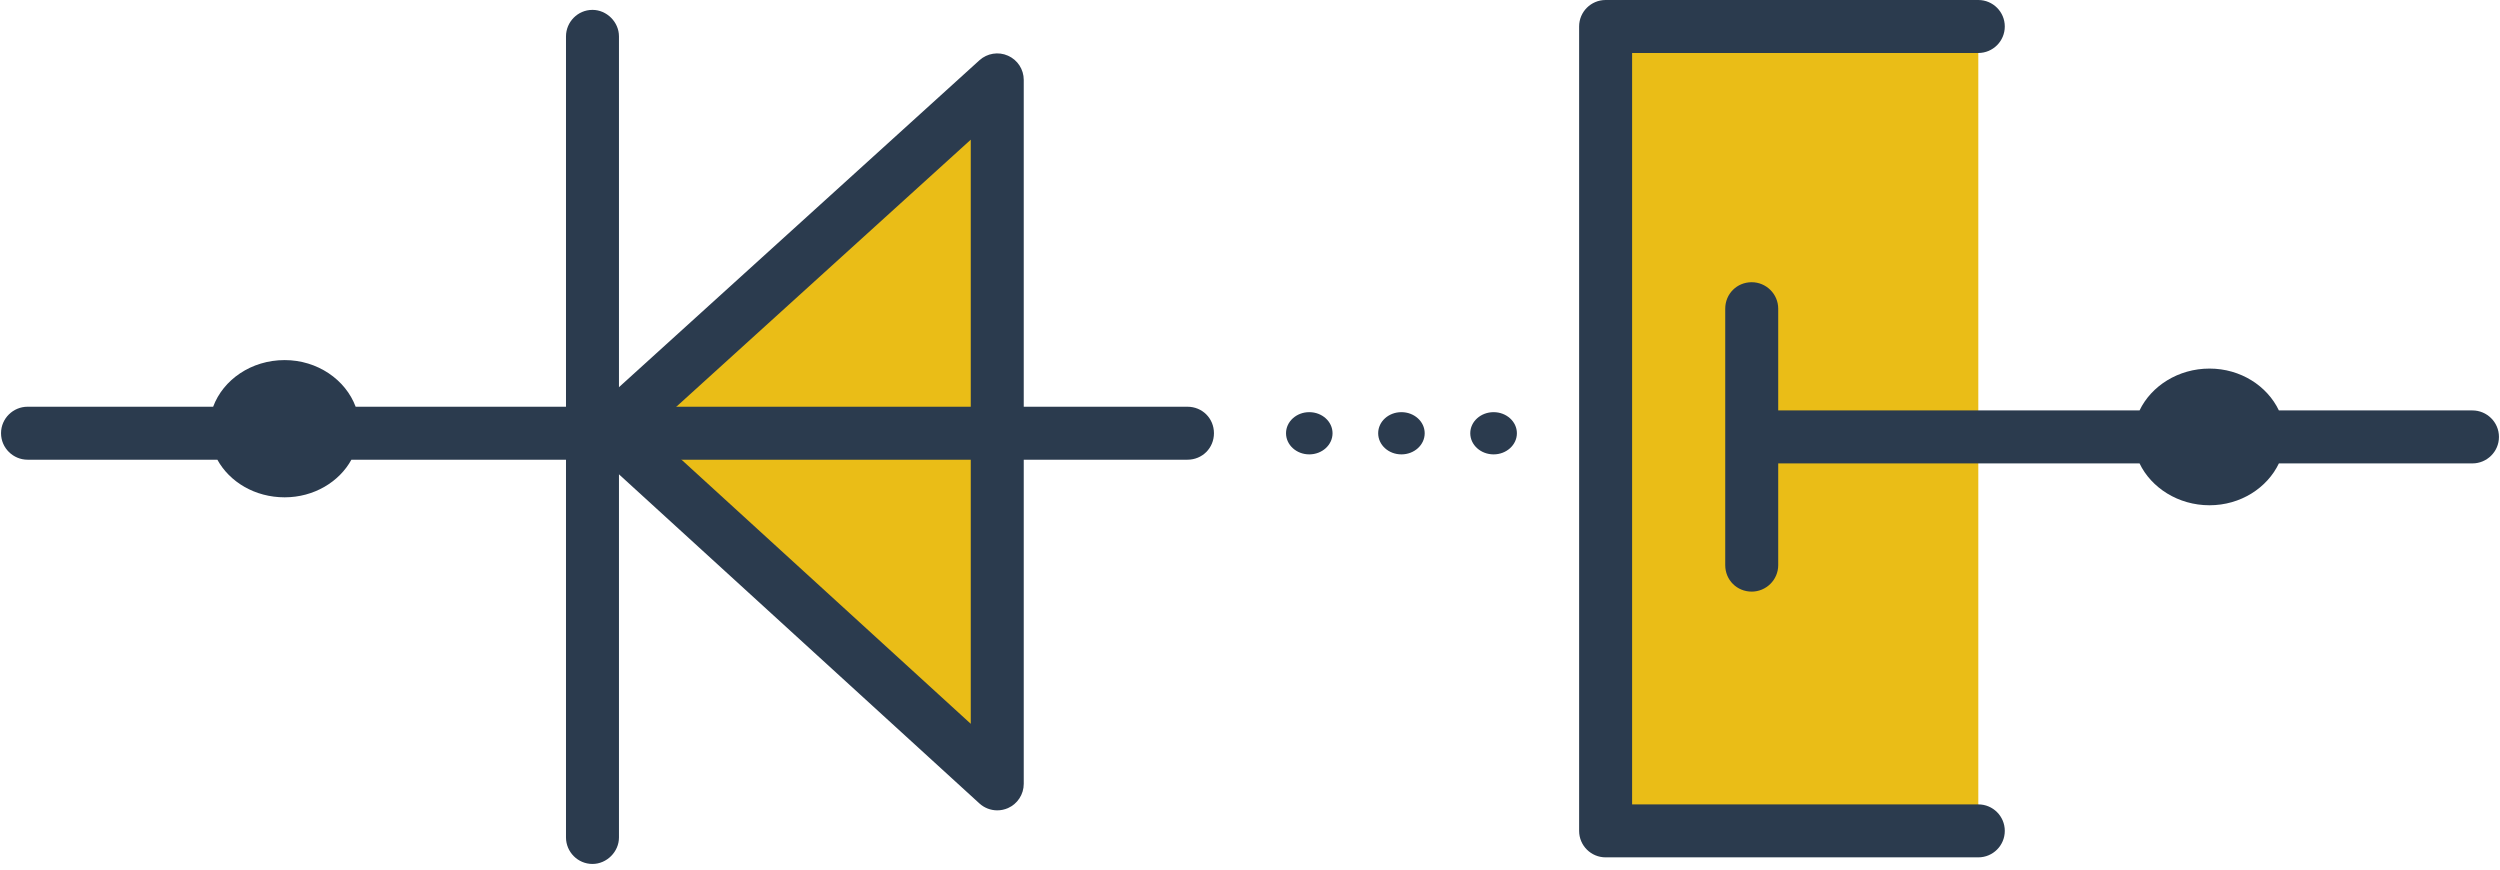
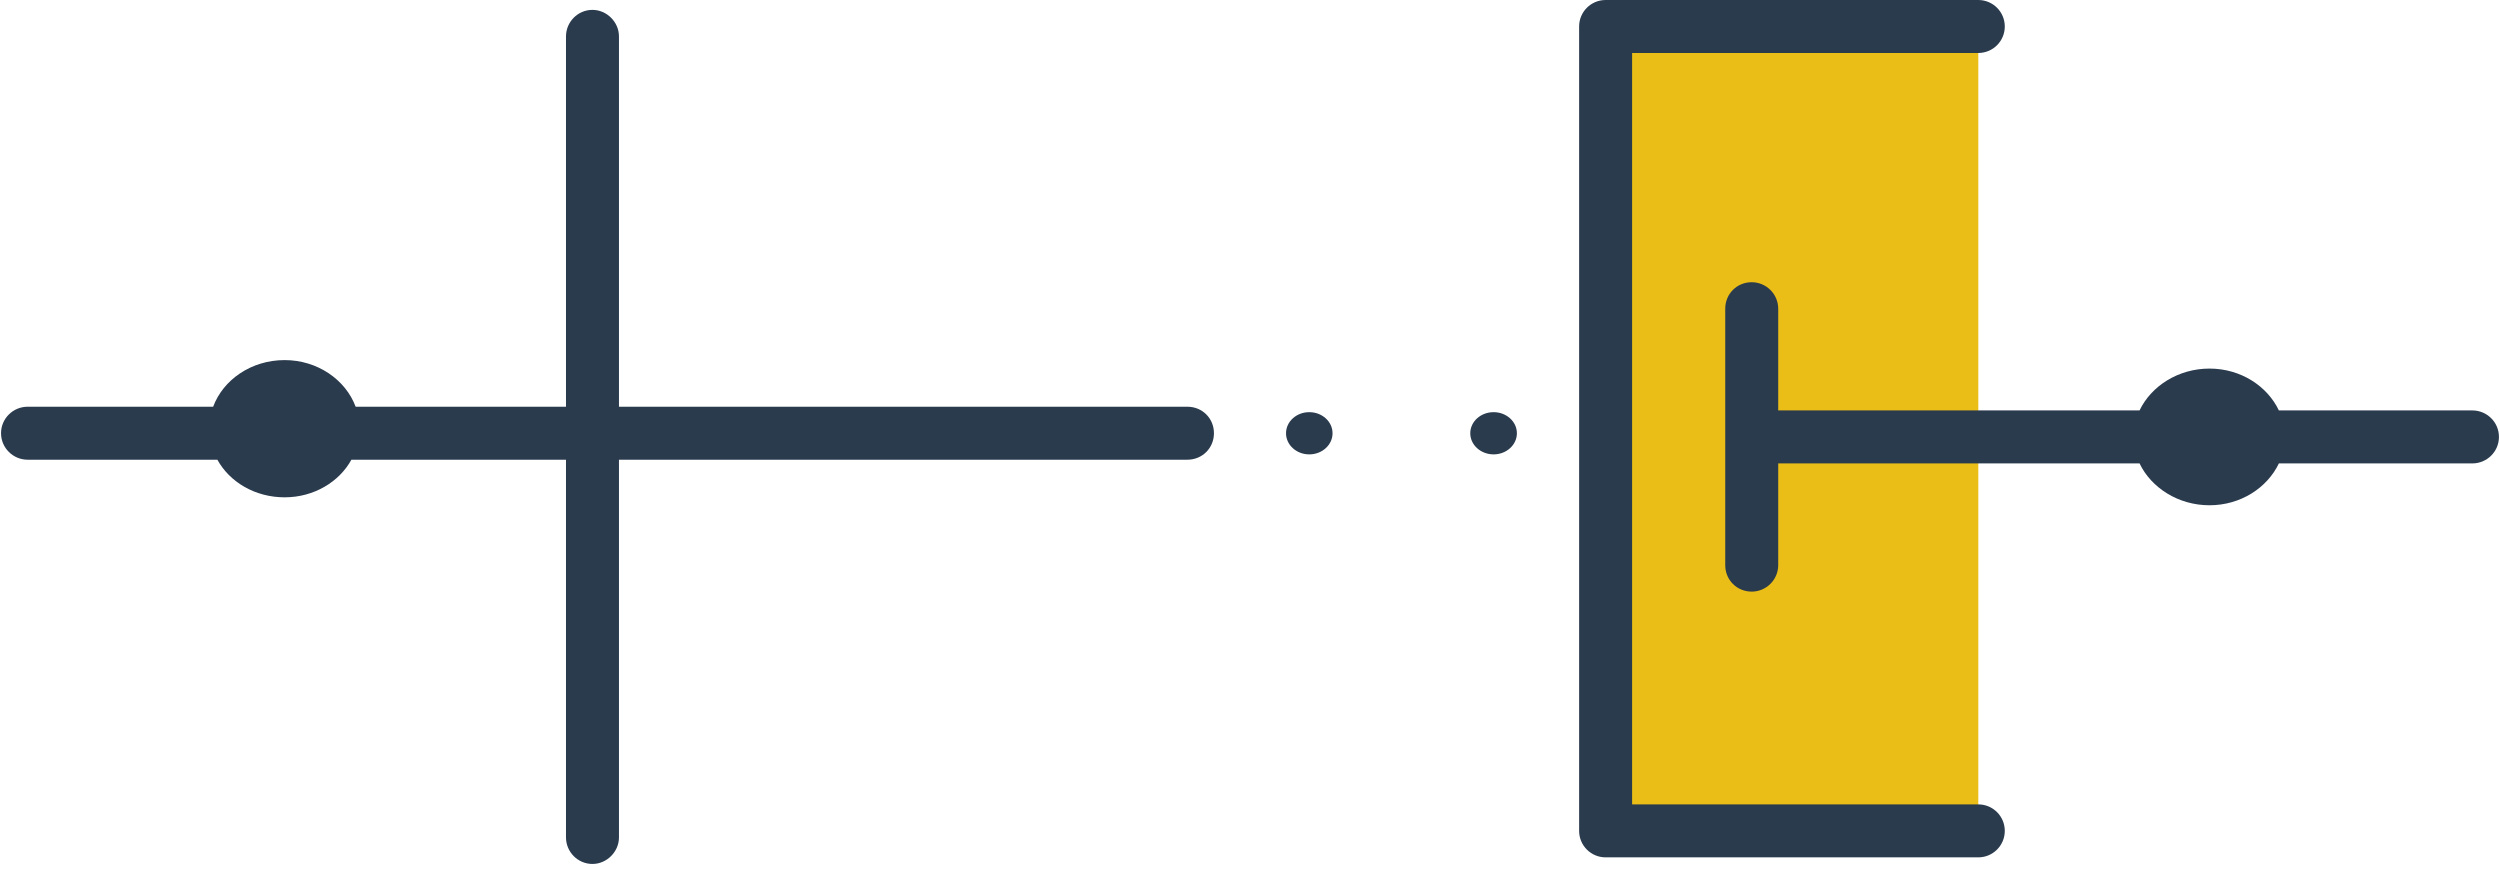
<svg xmlns="http://www.w3.org/2000/svg" width="227" height="79" viewBox="0 0 227 79" fill="none">
  <g clip-path="url(#clip0_37_3)">
    <path d="M145.791 75.443H179.63V2.405H145.791V75.443Z" fill="#EABD17" />
    <path d="M179.628 77.848H145.79C144.46 77.848 143.384 76.772 143.384 75.443V2.405C143.384 1.076 144.46 -4.0601e-06 145.79 -4.0601e-06H179.628C180.959 -4.0601e-06 182.035 1.076 182.035 2.405C182.035 3.735 180.959 4.811 179.628 4.811H148.195V73.038H179.628C180.959 73.038 182.035 74.113 182.035 75.443C182.035 76.772 180.959 77.848 179.628 77.848Z" fill="#2B3B4E" />
-     <path d="M90.552 71.175V7.253L55.43 39.107L90.552 71.175Z" fill="#EABD17" />
-     <path d="M59.004 39.113L88.145 65.721V12.683L59.004 39.113ZM90.55 73.58C89.963 73.58 89.38 73.364 88.93 72.951L53.807 40.882C53.305 40.426 53.023 39.78 53.023 39.101C53.023 38.425 53.309 37.78 53.812 37.324L88.934 5.471C89.634 4.835 90.658 4.669 91.523 5.056C92.397 5.44 92.956 6.303 92.956 7.253V71.175C92.956 72.128 92.392 72.991 91.523 73.376C91.208 73.512 90.879 73.58 90.55 73.58Z" fill="#2B3B4E" />
    <path d="M226.905 39.673C226.905 41.019 225.8 42.077 224.5 42.077H206.923C205.866 44.29 203.459 45.878 200.622 45.878C197.783 45.878 195.33 44.29 194.271 42.077H161.462V51.314C161.462 52.662 160.355 53.719 159.056 53.719C157.71 53.719 156.651 52.662 156.651 51.314V28.029C156.651 26.683 157.71 25.625 159.056 25.625C160.355 25.625 161.462 26.683 161.462 28.029V37.267H194.271C195.33 35.053 197.783 33.467 200.622 33.467C203.459 33.467 205.866 35.053 206.923 37.267H224.5C225.8 37.267 226.905 38.325 226.905 39.673Z" fill="#2B3B4E" />
    <path d="M120.995 39.339C120.995 40.399 120.05 41.258 118.88 41.258C117.715 41.258 116.771 40.399 116.771 39.339C116.771 38.28 117.715 37.424 118.88 37.424C120.05 37.424 120.995 38.28 120.995 39.339Z" fill="#2B3B4E" />
-     <path d="M129.362 39.339C129.362 40.399 128.418 41.258 127.248 41.258C126.078 41.258 125.138 40.399 125.138 39.339C125.138 38.28 126.078 37.424 127.248 37.424C128.418 37.424 129.362 38.28 129.362 39.339Z" fill="#2B3B4E" />
    <path d="M137.734 39.339C137.734 40.399 136.784 41.258 135.62 41.258C134.45 41.258 133.5 40.399 133.5 39.339C133.5 38.28 134.45 37.424 135.62 37.424C136.784 37.424 137.734 38.28 137.734 39.339Z" fill="#2B3B4E" />
    <path d="M110.227 39.335C110.227 40.682 109.169 41.741 107.822 41.741H56.202V76.042C56.202 77.34 55.096 78.447 53.797 78.447C52.45 78.447 51.392 77.34 51.392 76.042V41.741H31.908C30.802 43.761 28.493 45.157 25.846 45.157C23.153 45.157 20.844 43.761 19.737 41.741H2.5C1.201 41.741 0.094 40.682 0.094 39.335C0.094 37.988 1.201 36.931 2.5 36.931H19.353C20.266 34.477 22.816 32.696 25.846 32.696C28.829 32.696 31.379 34.477 32.293 36.931H51.392V3.303C51.392 2.004 52.45 0.897 53.797 0.897C55.096 0.897 56.202 2.004 56.202 3.303V36.931H107.822C109.169 36.931 110.227 37.988 110.227 39.335Z" fill="#2B3B4E" />
  </g>
  <defs>
    <clipPath id="clip0_37_3">
      <rect width="227" height="79" fill="white" />
    </clipPath>
  </defs>
</svg>